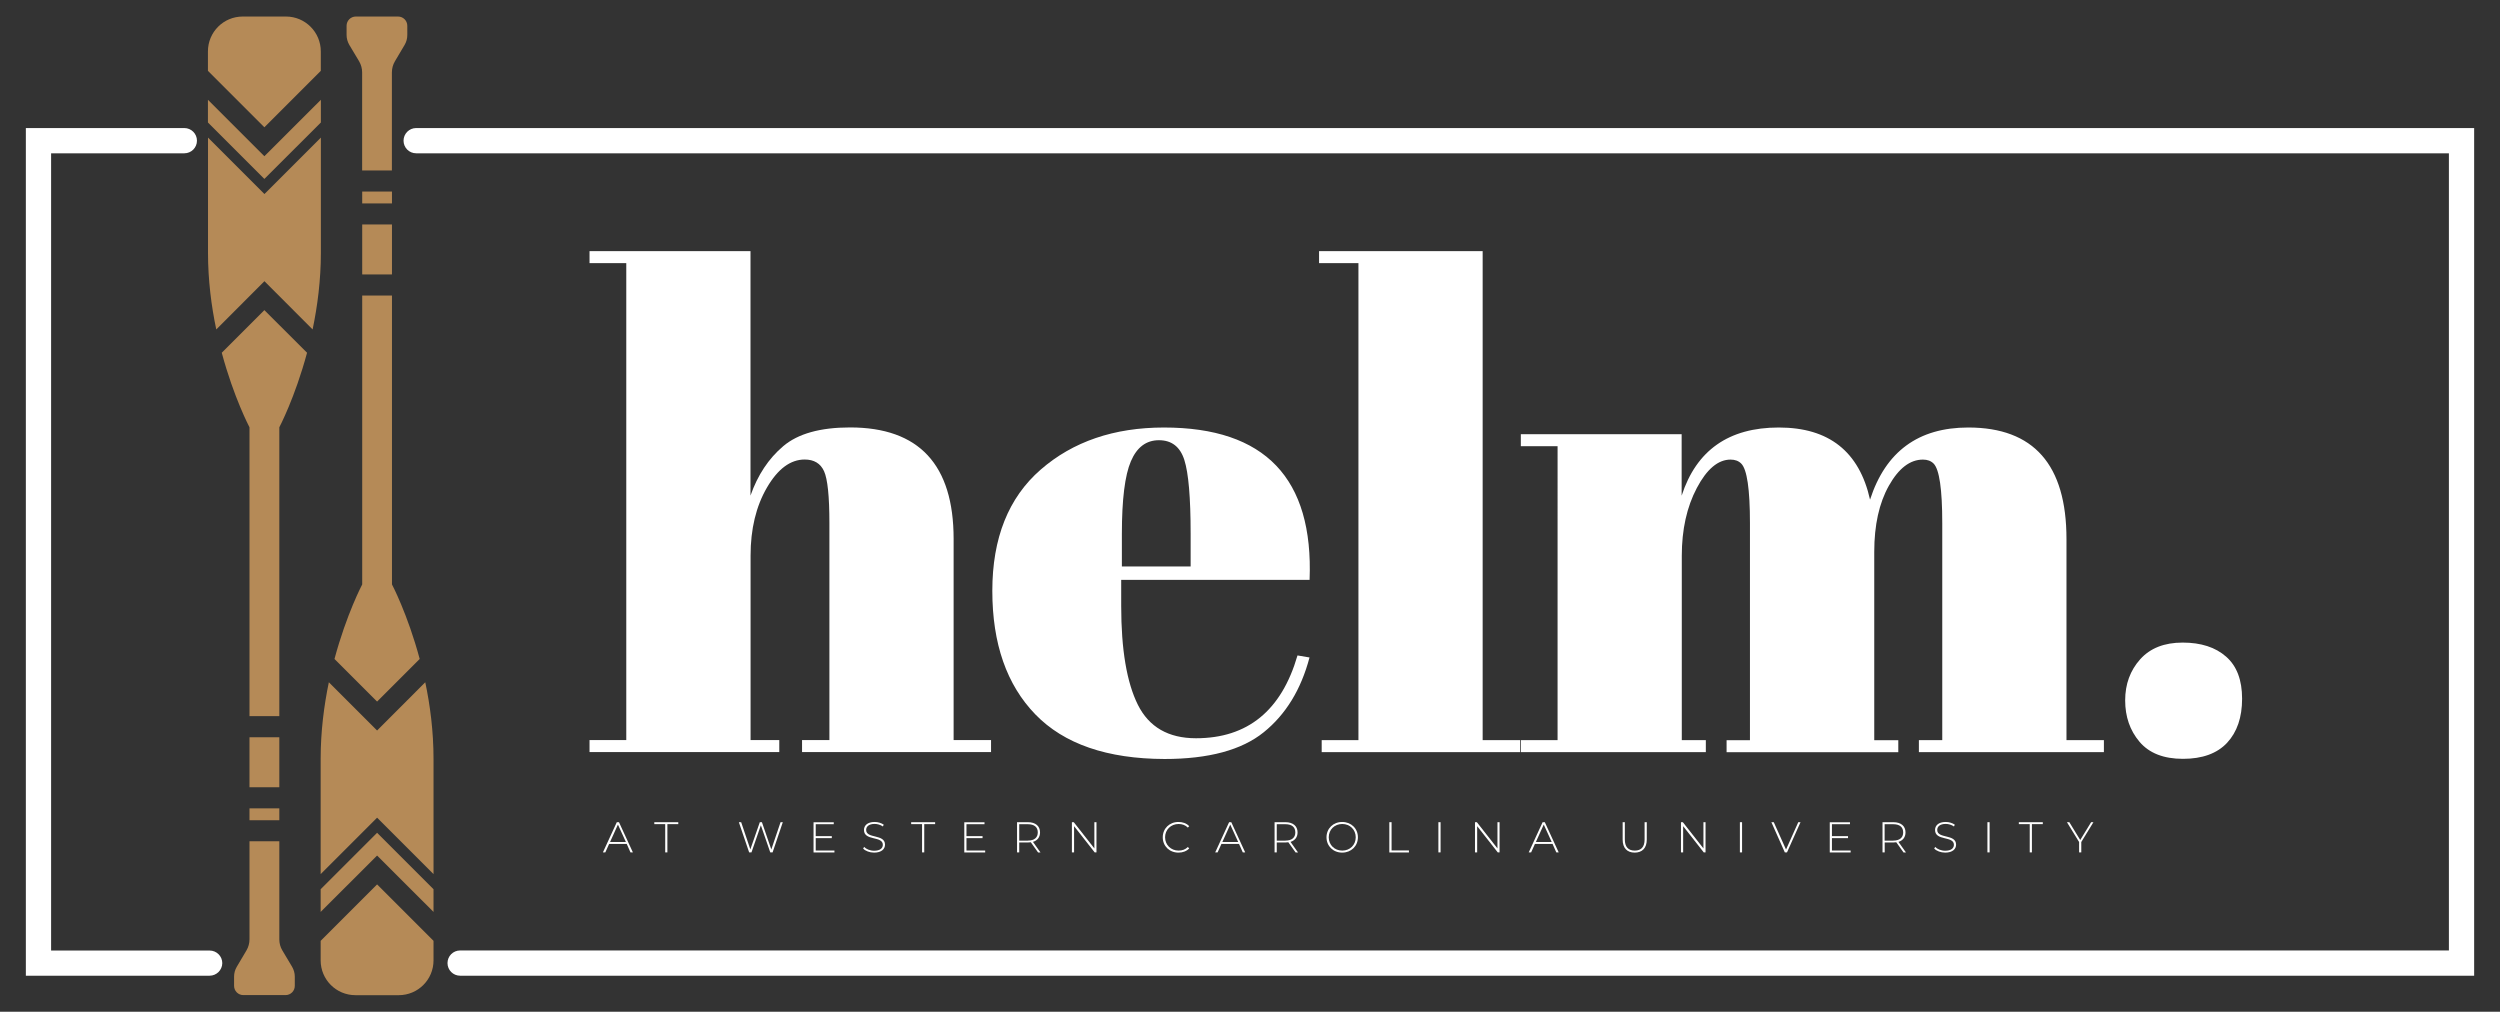
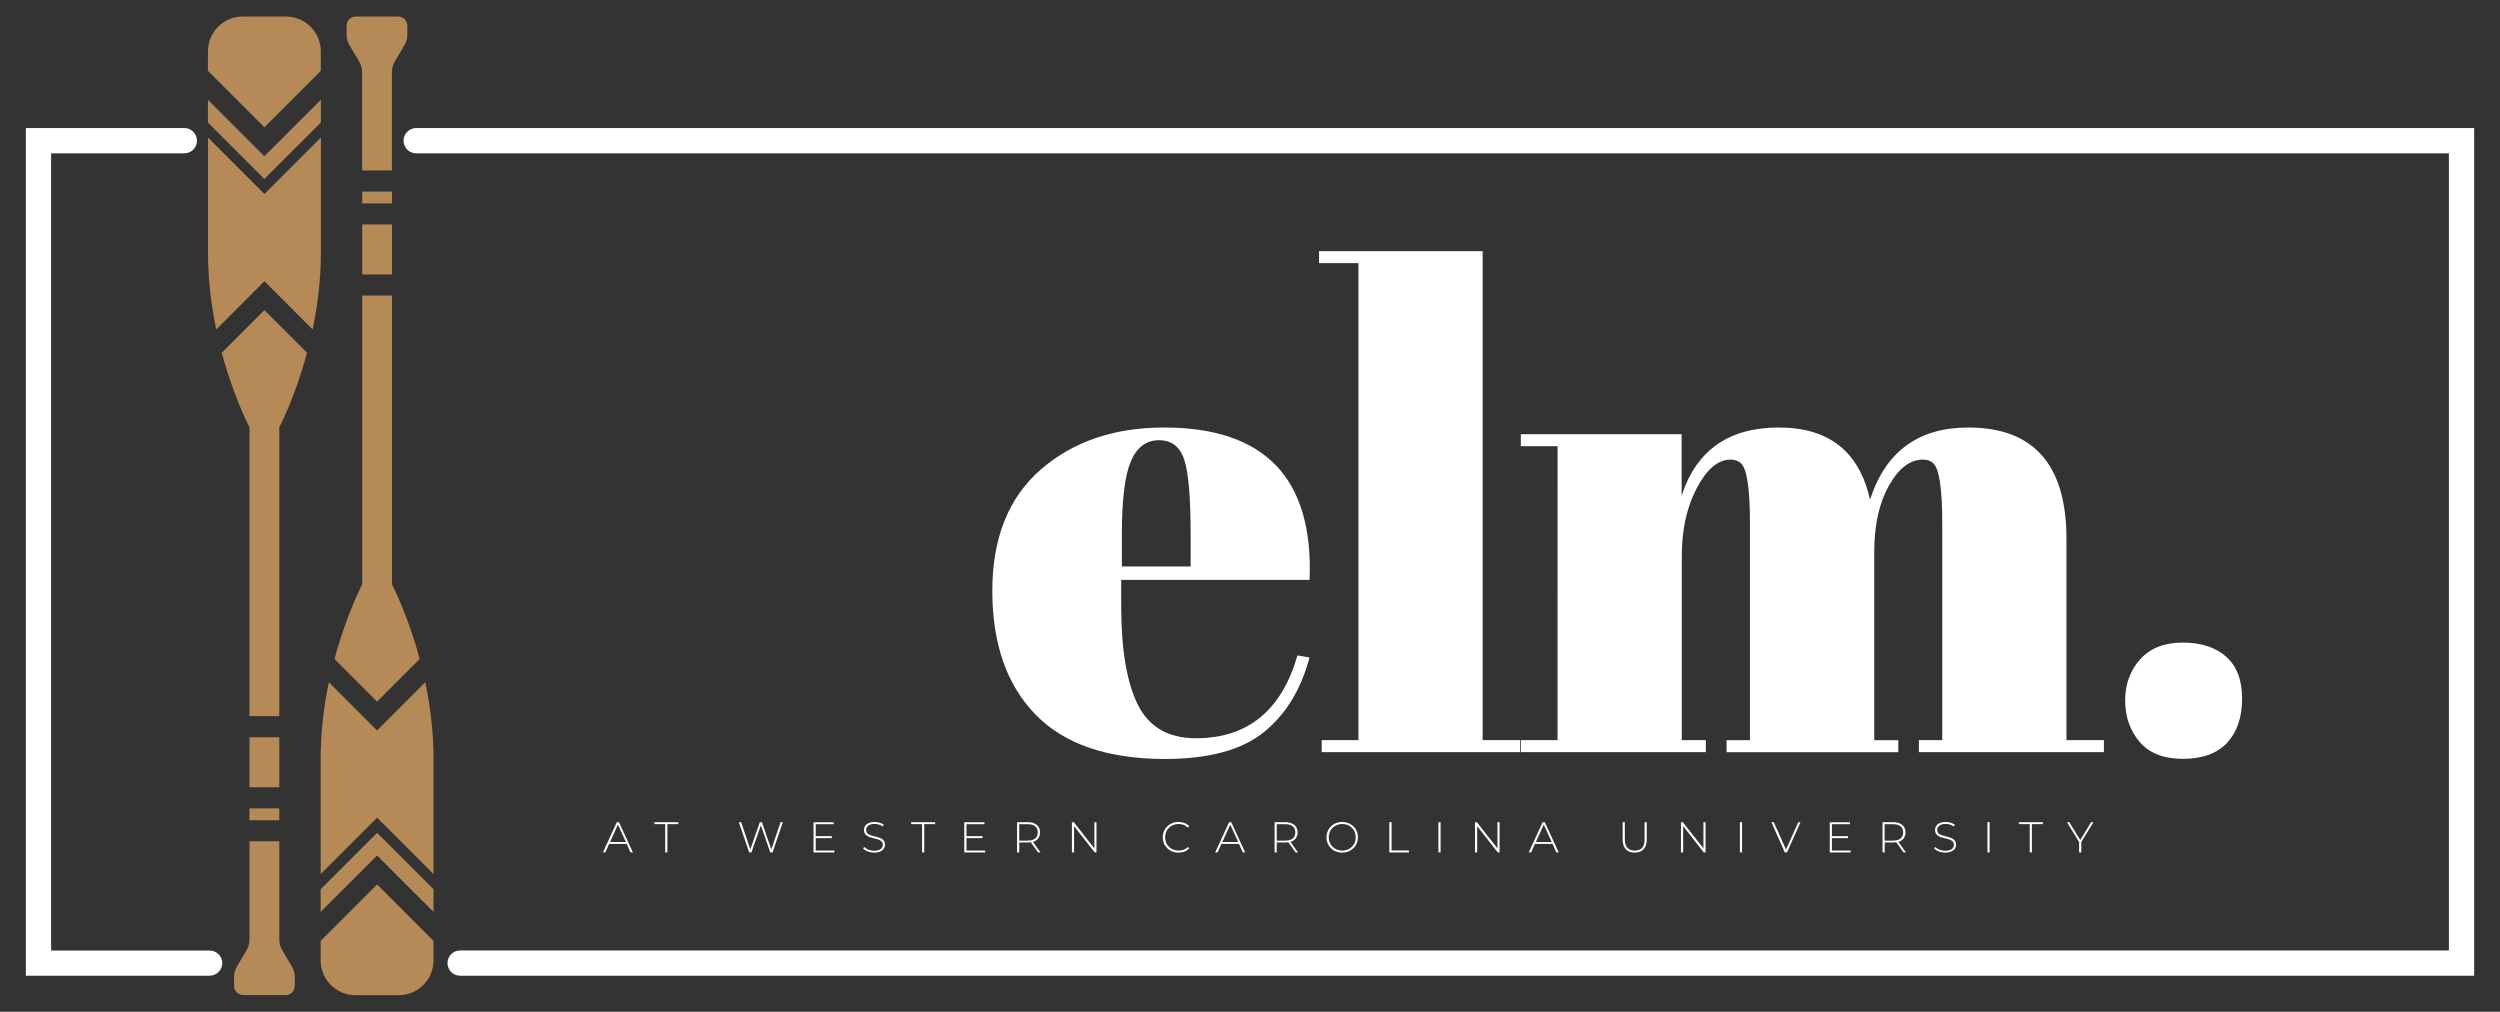
<svg xmlns="http://www.w3.org/2000/svg" version="1.1" id="Layer_1" x="0px" y="0px" viewBox="0 0 332.68 134.63" style="enable-background:new 0 0 332.68 134.63;" xml:space="preserve">
  <rect x="0" y="0" width="332.68" height="134.63" fill="#333333" stroke="none" />
  <style type="text/css">
	.st0{fill:#B58A57;}
	.st1{fill:#FFFFFF;}
</style>
  <rect x="48.2" y="25.49" class="st0" width="3.96" height="1.58" />
  <path class="st0" d="M43.76,90.79c-0.64,3.08-1.09,6.54-1.09,10.2v15.33l7.51-7.51l7.51,7.51v-15.33c0-3.66-0.45-7.12-1.1-10.2  l-6.41,6.42L43.76,90.79" />
  <polyline class="st0" points="57.69,121.35 57.69,118.33 50.18,110.82 42.67,118.33 42.67,121.35 50.18,113.85 57.69,121.35 " />
  <rect x="48.2" y="29.87" class="st0" width="3.96" height="6.65" />
  <path class="st0" d="M50.18,117.69l-7.51,7.51v2.6c0,2.56,2.07,4.63,4.63,4.63h5.76c2.56,0,4.63-2.07,4.63-4.63v-2.6L50.18,117.69" />
  <path class="st0" d="M50.18,93.36l5.67-5.67c-1.61-5.99-3.69-9.92-3.69-9.92V39.33H48.2v38.44c0,0-2.08,3.93-3.69,9.92L50.18,93.36" />
  <path class="st0" d="M47.79,8.16c0.26,0.45,0.4,0.95,0.4,1.47v13.05h3.96V9.63c0-0.52,0.14-1.03,0.4-1.47l1.29-2.18  c0.24-0.4,0.36-0.86,0.36-1.32V3.43c0-0.68-0.55-1.23-1.23-1.23h-5.62c-0.68,0-1.23,0.55-1.23,1.23v1.22c0,0.47,0.13,0.92,0.36,1.32  L47.79,8.16" />
  <rect x="33.2" y="107.57" class="st0" width="3.97" height="1.58" />
  <path class="st0" d="M41.6,43.84c0.64-3.08,1.1-6.54,1.1-10.2V18.31l-7.51,7.51l-7.51-7.51v15.33c0,3.66,0.45,7.11,1.1,10.2  l6.41-6.42L41.6,43.84" />
  <polyline class="st0" points="27.67,13.28 27.67,16.3 35.18,23.81 42.7,16.3 42.7,13.28 35.18,20.79 27.67,13.28 " />
  <rect x="33.2" y="98.11" class="st0" width="3.97" height="6.65" />
  <path class="st0" d="M35.18,16.94l7.51-7.51V6.84c0-2.56-2.08-4.64-4.63-4.64h-5.76c-2.56,0-4.63,2.07-4.63,4.64v2.59L35.18,16.94" />
  <path class="st0" d="M35.18,41.27l-5.67,5.67c1.61,5.99,3.69,9.92,3.69,9.92V95.3h3.97V56.86c0,0,2.08-3.93,3.69-9.92L35.18,41.27" />
  <path class="st0" d="M37.57,126.47c-0.27-0.45-0.4-0.95-0.4-1.47v-13.05H33.2V125c0,0.52-0.14,1.03-0.4,1.47l-1.29,2.18  c-0.24,0.4-0.36,0.86-0.36,1.32v1.22c0,0.68,0.55,1.23,1.23,1.23h5.62c0.68,0,1.23-0.55,1.23-1.23v-1.22c0-0.47-0.13-0.92-0.36-1.32  L37.57,126.47" />
  <g>
-     <path class="st1" d="M78.45,33.42h21.42v32.53c0.95-2.72,2.4-4.92,4.36-6.58c1.96-1.66,4.92-2.49,8.89-2.49   c9.18,0,13.78,4.95,13.78,14.84v26.76h4.98v1.6h-25.15v-1.6h3.64V69.6c0-3.56-0.24-5.85-0.71-6.89c-0.47-1.04-1.33-1.56-2.58-1.56   c-1.89,0-3.57,1.24-5.02,3.73c-1.45,2.49-2.18,5.51-2.18,9.07v24.53h3.82v1.6H78.45v-1.6h4.89V35.02h-4.89V33.42z" />
    <path class="st1" d="M137.78,95.07c-3.82-3.94-5.73-9.42-5.73-16.45c0-7.02,2.15-12.4,6.44-16.13s9.76-5.6,16.4-5.6   c13.45,0,19.91,6.76,19.38,20.27h-25.07v3.47c0,5.81,0.74,10.19,2.22,13.16c1.48,2.96,4.06,4.45,7.73,4.45   c6.87,0,11.38-3.68,13.51-11.02l1.6,0.27c-1.13,4.27-3.16,7.59-6.09,9.95c-2.93,2.37-7.33,3.56-13.2,3.56   C147.34,100.98,141.6,99.01,137.78,95.07z M149.29,75.38h9.15v-4.36c0-4.8-0.28-8.07-0.84-9.82c-0.56-1.75-1.69-2.62-3.38-2.62   s-2.93,0.93-3.73,2.8c-0.8,1.87-1.2,5.08-1.2,9.65V75.38z" />
    <path class="st1" d="M175.52,33.42h21.78v65.07h4.98v1.6h-26.4v-1.6h4.89V35.02h-5.24V33.42z" />
    <path class="st1" d="M202.36,57.78h21.42v8.18c1.96-6.04,6.27-9.07,12.93-9.07c6.67,0,10.71,3.2,12.14,9.6   c2.07-6.4,6.43-9.6,13.07-9.6c8.71,0,13.07,4.95,13.07,14.84v26.76h4.98v1.6h-24.62v-1.6h3.11V69.6c0-4.5-0.39-7.14-1.15-7.91   c-0.36-0.36-0.83-0.53-1.42-0.53c-1.72,0-3.23,1.16-4.53,3.47c-1.3,2.31-1.95,5.25-1.95,8.8v25.07h3.2v1.6h-22.85v-1.6h3.11V69.6   c0-4.5-0.39-7.14-1.16-7.91c-0.36-0.36-0.83-0.53-1.42-0.53c-1.66,0-3.16,1.26-4.49,3.78c-1.33,2.52-2,5.53-2,9.02v24.53h3.2v1.6   h-24.62v-1.6h4.89V59.38h-4.89V57.78z" />
    <path class="st1" d="M290.49,100.98c-2.58,0-4.5-0.76-5.78-2.27c-1.28-1.51-1.91-3.35-1.91-5.51s0.67-3.98,2-5.47   c1.33-1.48,3.21-2.22,5.65-2.22c2.43,0,4.36,0.62,5.78,1.87c1.42,1.24,2.13,3.11,2.13,5.6s-0.67,4.44-2,5.87   C295.03,100.27,293.07,100.98,290.49,100.98z" />
  </g>
  <g>
    <path class="st1" d="M83.4,112.3h-2.34l-0.51,1.13h-0.32l1.85-4.02h0.29l1.85,4.02h-0.32L83.4,112.3z M83.29,112.05l-1.06-2.32   l-1.05,2.32H83.29z" />
    <path class="st1" d="M88.52,109.67h-1.45v-0.26h3.19v0.26h-1.45v3.76h-0.29V109.67z" />
    <path class="st1" d="M104.17,109.41l-1.36,4.02h-0.31l-1.25-3.61l-1.25,3.61h-0.31l-1.37-4.02h0.31l1.22,3.62l1.26-3.62h0.28   l1.25,3.63l1.23-3.63H104.17z" />
    <path class="st1" d="M111.04,113.17v0.27h-2.78v-4.02h2.69v0.26h-2.4v1.59h2.14v0.26h-2.14v1.65H111.04z" />
    <path class="st1" d="M114.86,112.92l0.13-0.22c0.27,0.29,0.79,0.51,1.33,0.51c0.81,0,1.16-0.35,1.16-0.79   c0-1.21-2.51-0.48-2.51-1.97c0-0.57,0.43-1.07,1.42-1.07c0.44,0,0.9,0.14,1.21,0.36l-0.11,0.24c-0.33-0.23-0.74-0.34-1.1-0.34   c-0.78,0-1.13,0.36-1.13,0.8c0,1.21,2.51,0.5,2.51,1.96c0,0.57-0.46,1.06-1.45,1.06C115.73,113.46,115.15,113.24,114.86,112.92z" />
    <path class="st1" d="M122.7,109.67h-1.45v-0.26h3.19v0.26h-1.45v3.76h-0.29V109.67z" />
    <path class="st1" d="M131.1,113.17v0.27h-2.78v-4.02h2.69v0.26h-2.4v1.59h2.14v0.26h-2.14v1.65H131.1z" />
    <path class="st1" d="M138.13,113.43l-0.96-1.35c-0.13,0.02-0.25,0.03-0.39,0.03h-1.15v1.32h-0.29v-4.02h1.44   c1.01,0,1.62,0.51,1.62,1.36c0,0.64-0.35,1.08-0.94,1.26l1,1.41H138.13z M136.78,111.86c0.86,0,1.32-0.4,1.32-1.09   c0-0.7-0.46-1.09-1.32-1.09h-1.15v2.19H136.78z" />
    <path class="st1" d="M145.91,109.41v4.02h-0.24l-2.74-3.49v3.49h-0.29v-4.02h0.25l2.74,3.49v-3.49H145.91z" />
    <path class="st1" d="M154.73,111.42c0-1.17,0.89-2.04,2.09-2.04c0.57,0,1.08,0.18,1.43,0.56l-0.18,0.19   c-0.34-0.34-0.76-0.48-1.23-0.48c-1.03,0-1.8,0.76-1.8,1.77c0,1.01,0.77,1.77,1.8,1.77c0.47,0,0.89-0.14,1.23-0.48l0.18,0.19   c-0.35,0.37-0.86,0.56-1.43,0.56C155.62,113.46,154.73,112.59,154.73,111.42z" />
    <path class="st1" d="M164.88,112.3h-2.34l-0.51,1.13h-0.32l1.85-4.02h0.29l1.85,4.02h-0.32L164.88,112.3z M164.77,112.05   l-1.06-2.32l-1.05,2.32H164.77z" />
    <path class="st1" d="M172.4,113.43l-0.96-1.35c-0.13,0.02-0.25,0.03-0.39,0.03h-1.15v1.32h-0.29v-4.02h1.44   c1.01,0,1.62,0.51,1.62,1.36c0,0.64-0.35,1.08-0.94,1.26l1,1.41H172.4z M171.05,111.86c0.86,0,1.32-0.4,1.32-1.09   c0-0.7-0.46-1.09-1.32-1.09h-1.15v2.19H171.05z" />
    <path class="st1" d="M176.52,111.42c0-1.17,0.89-2.04,2.09-2.04c1.19,0,2.09,0.87,2.09,2.04c0,1.17-0.9,2.04-2.09,2.04   C177.41,113.46,176.52,112.59,176.52,111.42z M180.41,111.42c0-1.02-0.77-1.77-1.79-1.77c-1.03,0-1.8,0.75-1.8,1.77   c0,1.02,0.77,1.77,1.8,1.77C179.64,113.19,180.41,112.44,180.41,111.42z" />
    <path class="st1" d="M184.89,109.41h0.29v3.76h2.31v0.27h-2.61V109.41z" />
    <path class="st1" d="M191.41,109.41h0.29v4.02h-0.29V109.41z" />
    <path class="st1" d="M199.55,109.41v4.02h-0.24l-2.74-3.49v3.49h-0.29v-4.02h0.25l2.74,3.49v-3.49H199.55z" />
    <path class="st1" d="M206.6,112.3h-2.34l-0.51,1.13h-0.32l1.85-4.02h0.29l1.85,4.02h-0.32L206.6,112.3z M206.49,112.05l-1.06-2.32   l-1.05,2.32H206.49z" />
    <path class="st1" d="M215.93,111.72v-2.31h0.29v2.3c0,1.01,0.48,1.48,1.32,1.48c0.84,0,1.31-0.47,1.31-1.48v-2.3h0.29v2.31   c0,1.15-0.62,1.74-1.61,1.74C216.54,113.46,215.93,112.87,215.93,111.72z" />
    <path class="st1" d="M226.96,109.41v4.02h-0.24l-2.74-3.49v3.49h-0.29v-4.02h0.25l2.74,3.49v-3.49H226.96z" />
    <path class="st1" d="M231.53,109.41h0.29v4.02h-0.29V109.41z" />
    <path class="st1" d="M239.6,109.41l-1.8,4.02h-0.29l-1.79-4.02h0.32l1.63,3.64l1.63-3.64H239.6z" />
    <path class="st1" d="M246.27,113.17v0.27h-2.78v-4.02h2.69v0.26h-2.4v1.59h2.14v0.26h-2.14v1.65H246.27z" />
    <path class="st1" d="M253.3,113.43l-0.96-1.35c-0.13,0.02-0.25,0.03-0.39,0.03h-1.15v1.32h-0.29v-4.02h1.44   c1.01,0,1.62,0.51,1.62,1.36c0,0.64-0.35,1.08-0.94,1.26l1,1.41H253.3z M251.94,111.86c0.86,0,1.32-0.4,1.32-1.09   c0-0.7-0.46-1.09-1.32-1.09h-1.15v2.19H251.94z" />
    <path class="st1" d="M257.39,112.92l0.13-0.22c0.27,0.29,0.79,0.51,1.33,0.51c0.81,0,1.16-0.35,1.16-0.79   c0-1.21-2.51-0.48-2.51-1.97c0-0.57,0.43-1.07,1.42-1.07c0.44,0,0.9,0.14,1.21,0.36l-0.11,0.24c-0.33-0.23-0.74-0.34-1.1-0.34   c-0.78,0-1.13,0.36-1.13,0.8c0,1.21,2.51,0.5,2.51,1.96c0,0.57-0.46,1.06-1.45,1.06C258.26,113.46,257.69,113.24,257.39,112.92z" />
    <path class="st1" d="M264.47,109.41h0.29v4.02h-0.29V109.41z" />
    <path class="st1" d="M270.1,109.67h-1.45v-0.26h3.19v0.26h-1.45v3.76h-0.29V109.67z" />
    <path class="st1" d="M276.96,112.05v1.38h-0.29v-1.38l-1.62-2.64h0.32l1.45,2.37l1.45-2.37h0.31L276.96,112.05z" />
  </g>
  <path class="st1" d="M329.24,129.84H61.23c-0.93,0-1.68-0.75-1.68-1.68c0-0.93,0.75-1.68,1.68-1.68h264.65V20.4H55.38  c-0.93,0-1.68-0.75-1.68-1.68c0-0.92,0.75-1.68,1.68-1.68h273.86V129.84" />
  <path class="st1" d="M27.89,129.84H3.44V17.04h21.09c0.92,0,1.68,0.75,1.68,1.68c0,0.93-0.75,1.68-1.68,1.68H6.8v106.09h21.1  c0.92,0,1.68,0.75,1.68,1.68C29.57,129.09,28.81,129.84,27.89,129.84" />
</svg>